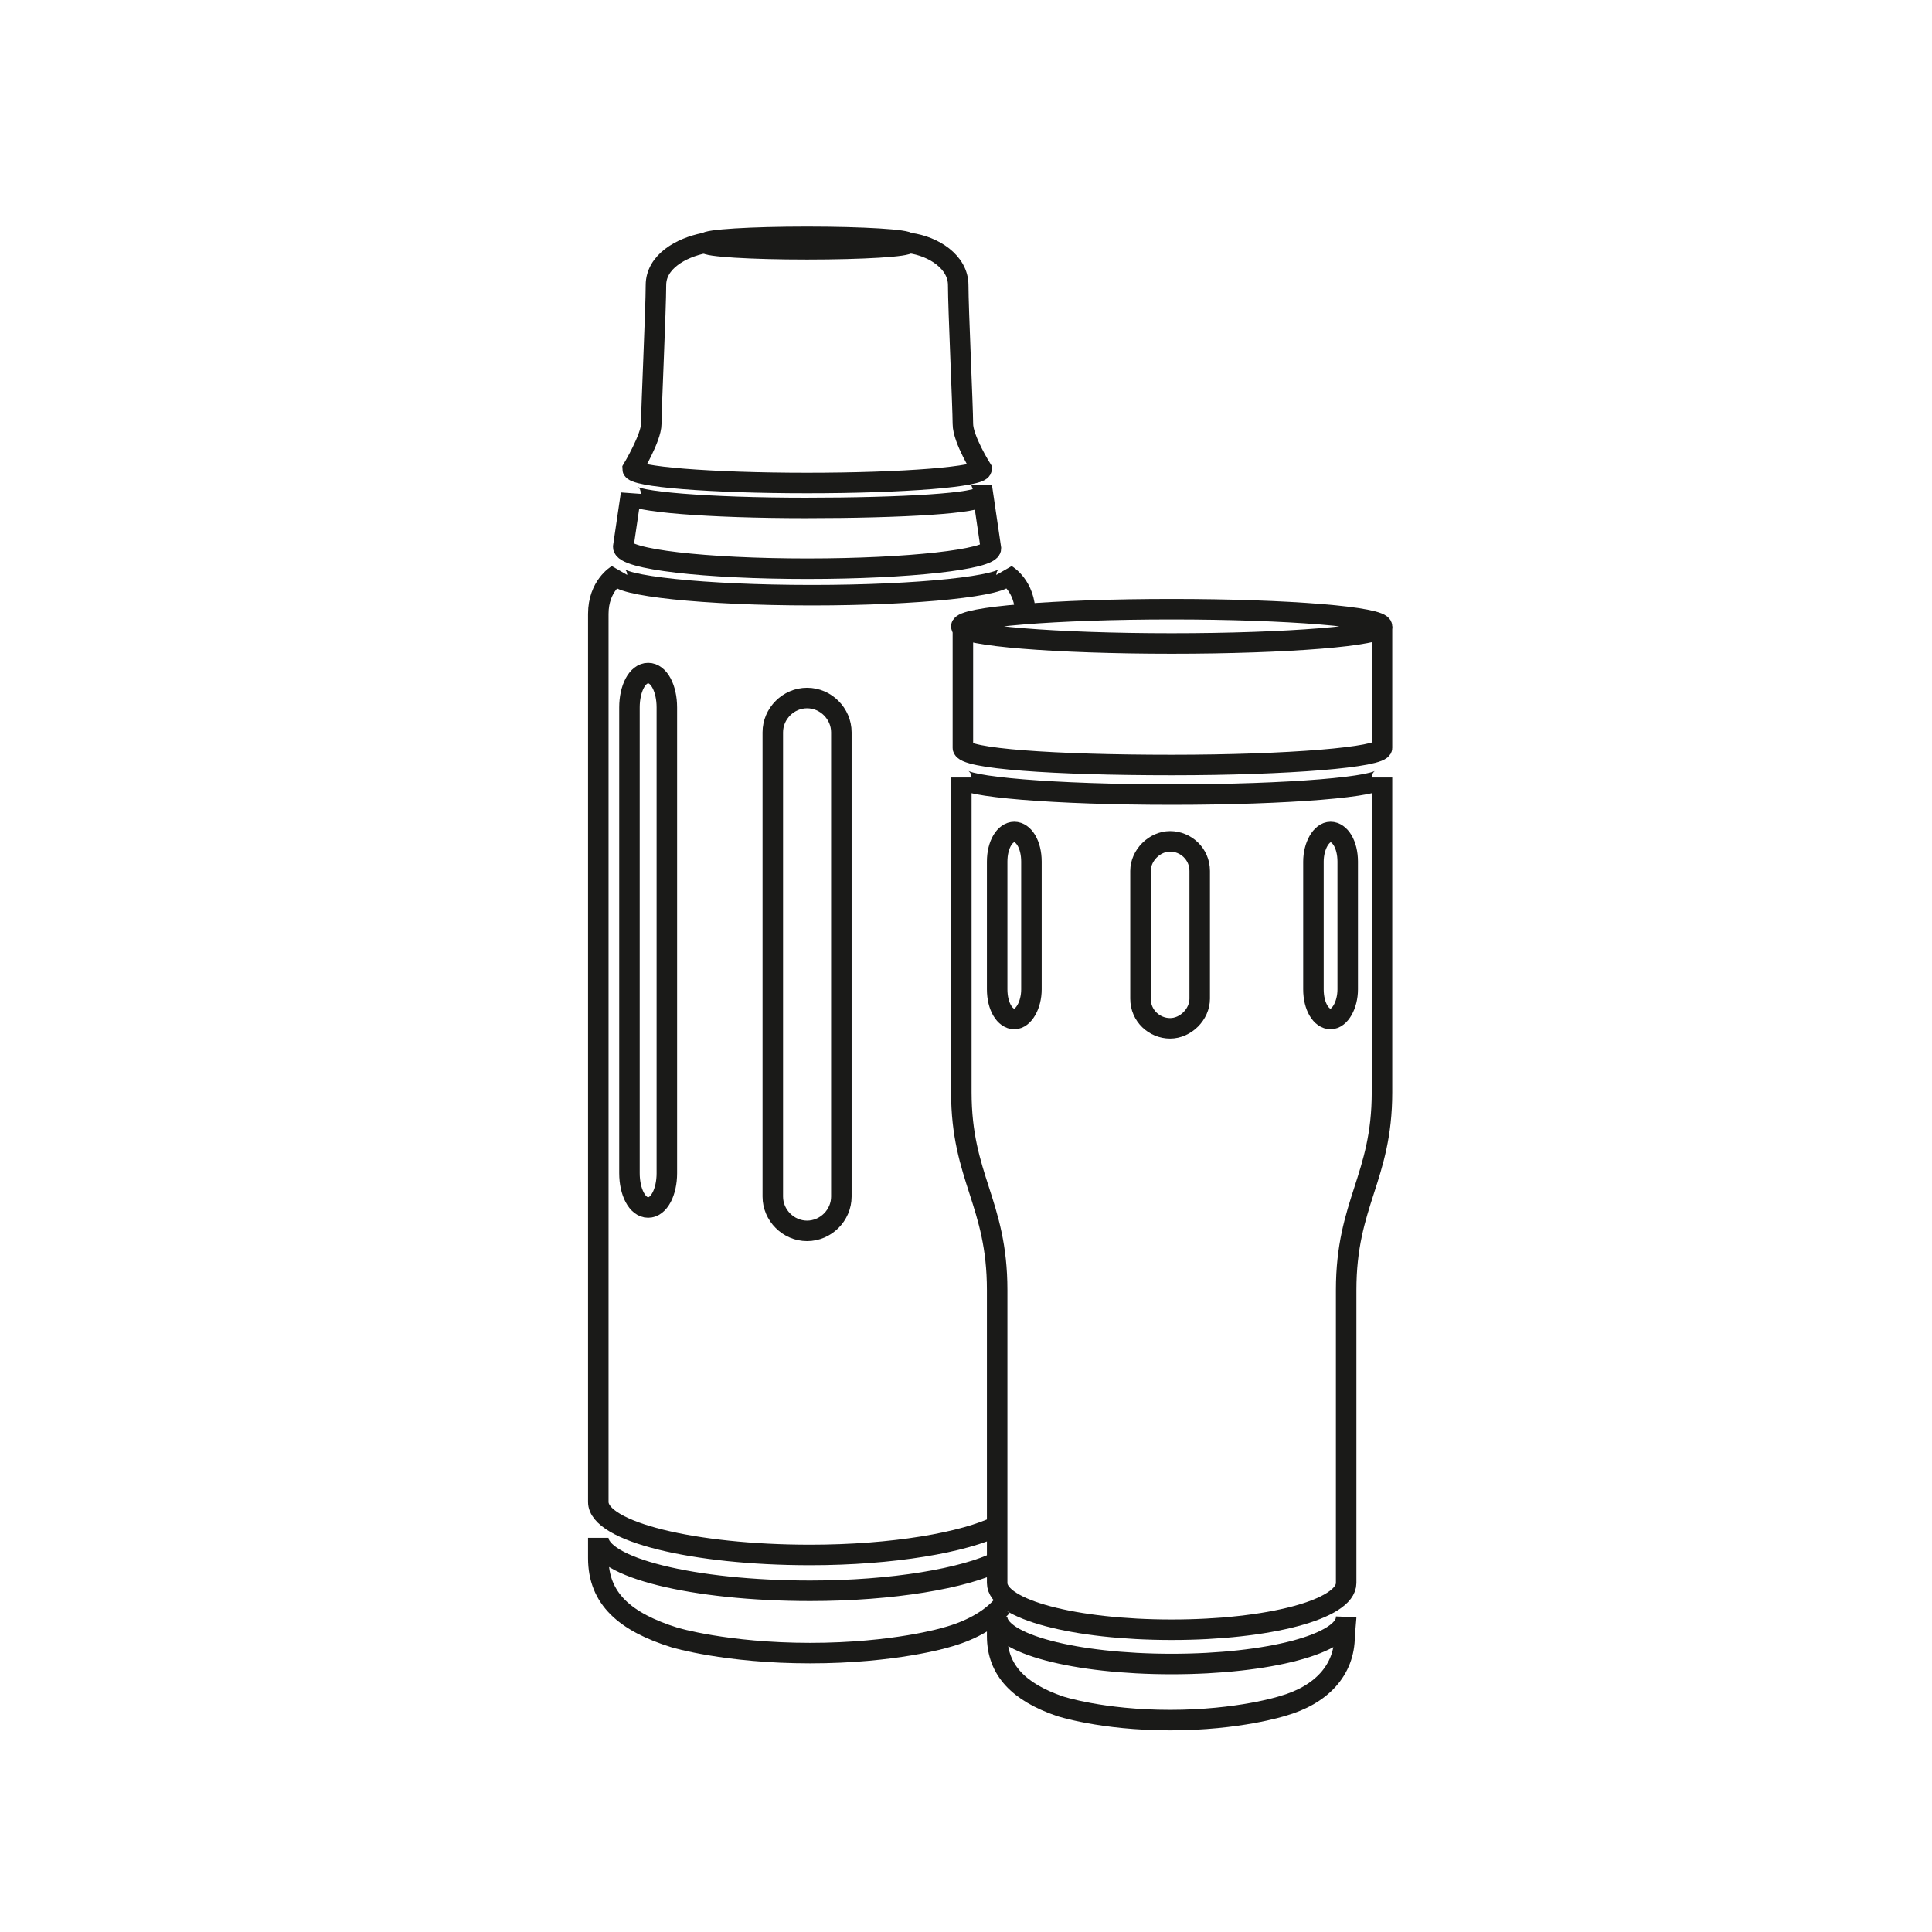
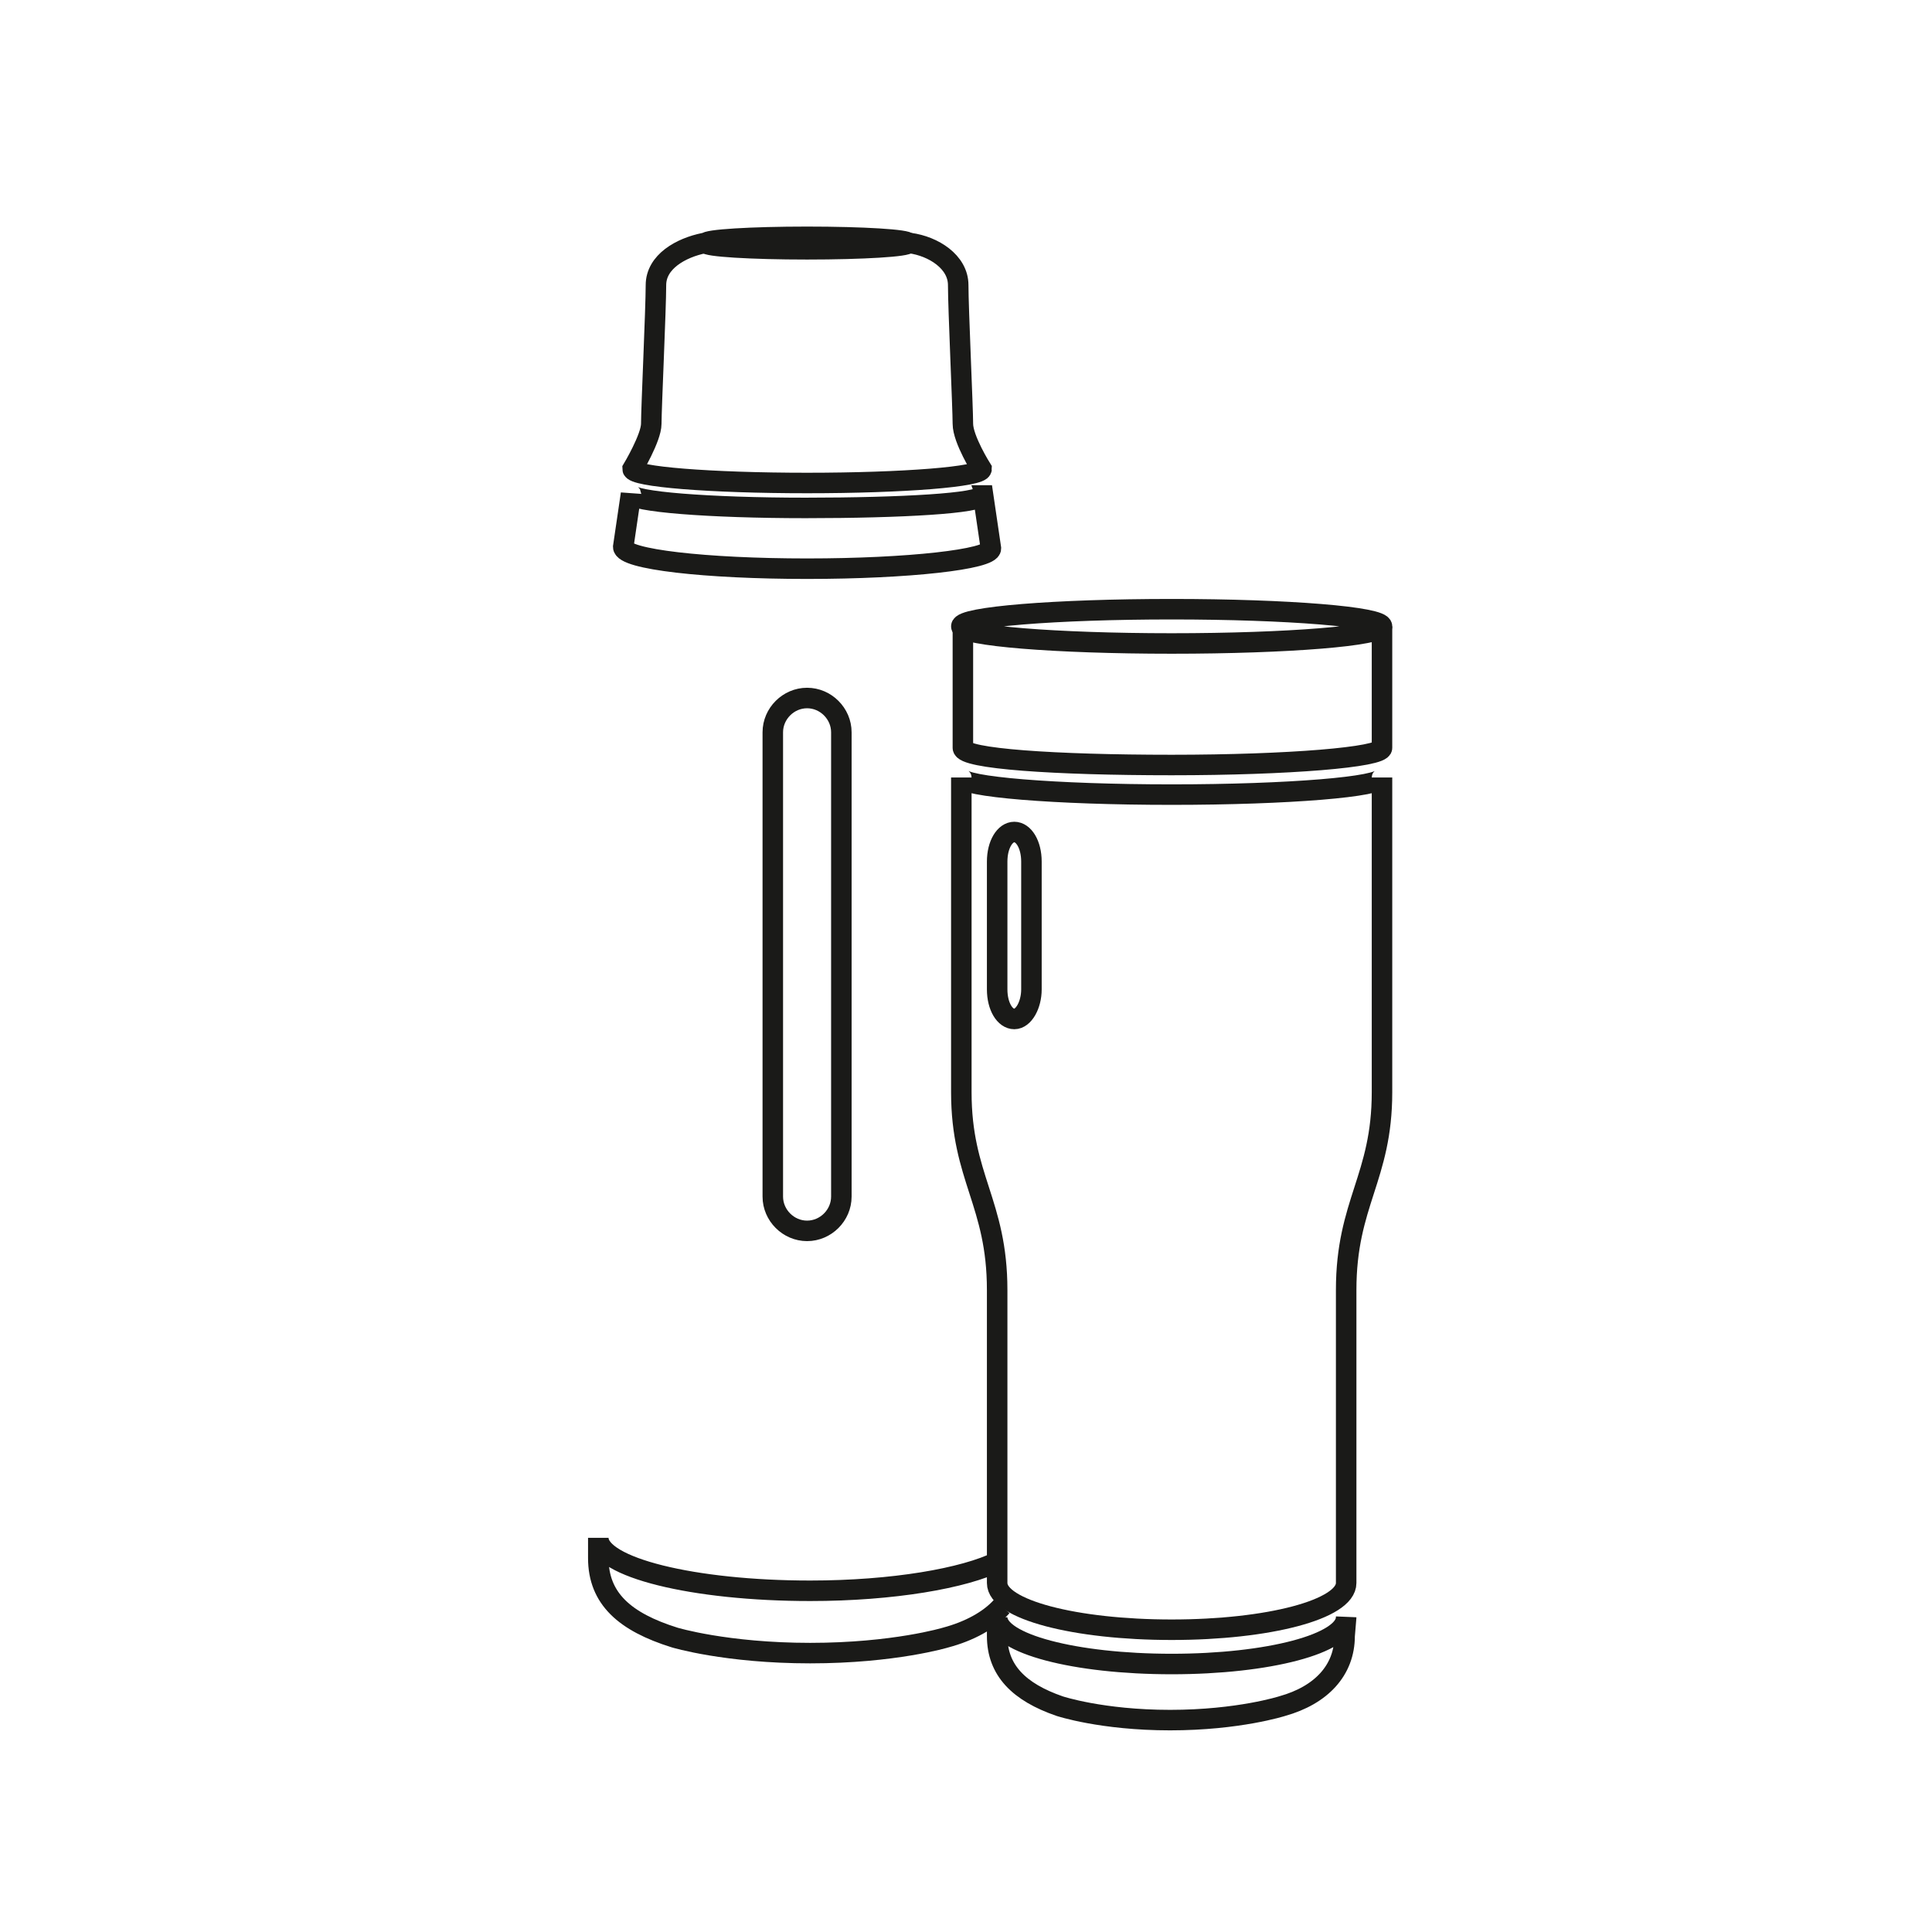
<svg xmlns="http://www.w3.org/2000/svg" version="1.1" id="Layer_7" x="0px" y="0px" viewBox="0 0 124 124" style="enable-background:new 0 0 124 124;" xml:space="preserve">
  <style type="text/css">
	.st0{fill:none;stroke:#1A1A18;stroke-width:1.316;stroke-miterlimit:10;}
	.st1{fill:none;stroke:#1A1A18;stroke-width:1.316;stroke-miterlimit:1;}
</style>
  <g>
-     <path class="st0" d="M73.2,64.1c0,1.1,0.9,1.9,1.9,1.9s1.9-0.9,1.9-1.9v-8.2c0-1.1-0.9-1.9-1.9-1.9s-1.9,0.9-1.9,1.9V64.1z" />
    <path class="st0" d="M64,63.5c0,1.1,0.5,1.9,1.1,1.9s1.1-0.9,1.1-1.9v-8.2c0-1.1-0.5-1.9-1.1-1.9S64,54.2,64,55.3V63.5z" />
-     <path class="st0" d="M84.3,63.5c0,1.1,0.5,1.9,1.1,1.9s1.1-0.9,1.1-1.9v-8.2c0-1.1-0.5-1.9-1.1-1.9s-1.1,0.9-1.1,1.9V63.5z" />
    <ellipse class="st0" cx="75.2" cy="40.2" rx="13.5" ry="1.1" />
    <path class="st0" d="M88.7,40.2V48c0,0.6-6,1.1-13.5,1.1S61.8,48.7,61.8,48v-7.9" />
    <path class="st0" d="M88.7,49.9c0,0.6-6,1.1-13.5,1.1s-13.5-0.5-13.5-1.1c0,0,0,14.7,0,20.2c0,5.5,2.3,7.1,2.3,12.7   c0,5.6,0,18.8,0,18.8c0,1.7,5,3,11.2,3s11.2-1.3,11.2-3c0,0,0-13.2,0-18.8c0-5.6,2.3-7.2,2.3-12.7C88.7,64.6,88.7,49.9,88.7,49.9z" />
    <path class="st0" d="M86.4,103.8c0,1.7-5,3-11.2,3s-11.2-1.3-11.2-3c0,0,0,1.2,0,1.2c0,2.2,1.4,3.6,4,4.5c0,0,2.7,0.9,7.1,0.9   s7.2-0.9,7.2-0.9c2.5-0.7,4-2.3,4-4.5L86.4,103.8L86.4,103.8z" />
  </g>
  <g>
    <path class="st0" d="M49.6,76.8c0,1.2,1,2.2,2.2,2.2s2.2-1,2.2-2.2V47c0-1.2-1-2.2-2.2-2.2s-2.2,1-2.2,2.2V76.8z" />
-     <path class="st0" d="M40.4,75.3c0,1.2,0.5,2.2,1.2,2.2s1.2-1,1.2-2.2V45.4c0-1.2-0.5-2.2-1.2-2.2s-1.2,1-1.2,2.2V75.3z" />
    <ellipse class="st0" cx="51.8" cy="15.6" rx="6.5" ry="0.4" />
    <path class="st0" d="M40,35.1l0.5-3.4c0,0.5,5,0.9,11.2,0.9S63,32.3,63,31.8h0.1l0.5,3.4v0c0,0.7-5.3,1.3-11.8,1.3S40,35.9,40,35.1   L40,35.1z" />
    <path class="st0" d="M58.4,15.6c1.5,0.2,3.1,1.2,3.1,2.7s0.3,7.9,0.3,8.9c0,1,1.2,2.9,1.2,2.9c0,0.5-5,0.9-11.2,0.9   s-11.2-0.4-11.2-0.9c0,0,1.2-2,1.2-2.9c0-1,0.3-7.4,0.3-8.9s1.6-2.4,3.1-2.7" />
-     <path class="st1" d="M64.1,97.9c-2.2,1.1-6.8,1.9-12.1,1.9c-7.5,0-13.6-1.5-13.6-3.4V39.4c0-1.8,1.2-2.5,1.2-2.5h0   c0,0.7,5.6,1.3,12.5,1.3s12.5-0.6,12.5-1.3h0c0,0,1.2,0.7,1.2,2.5v0.5" />
    <path class="st0" d="M64.1,100.2c-2.2,1.1-6.8,1.9-12.1,1.9c-7.5,0-13.6-1.5-13.6-3.4l0,0v1.3c0,2.6,1.7,4.1,4.9,5.1   c0,0,3.3,1,8.7,1s8.7-1,8.7-1c1.5-0.4,2.8-1.1,3.6-2" />
  </g>
</svg>